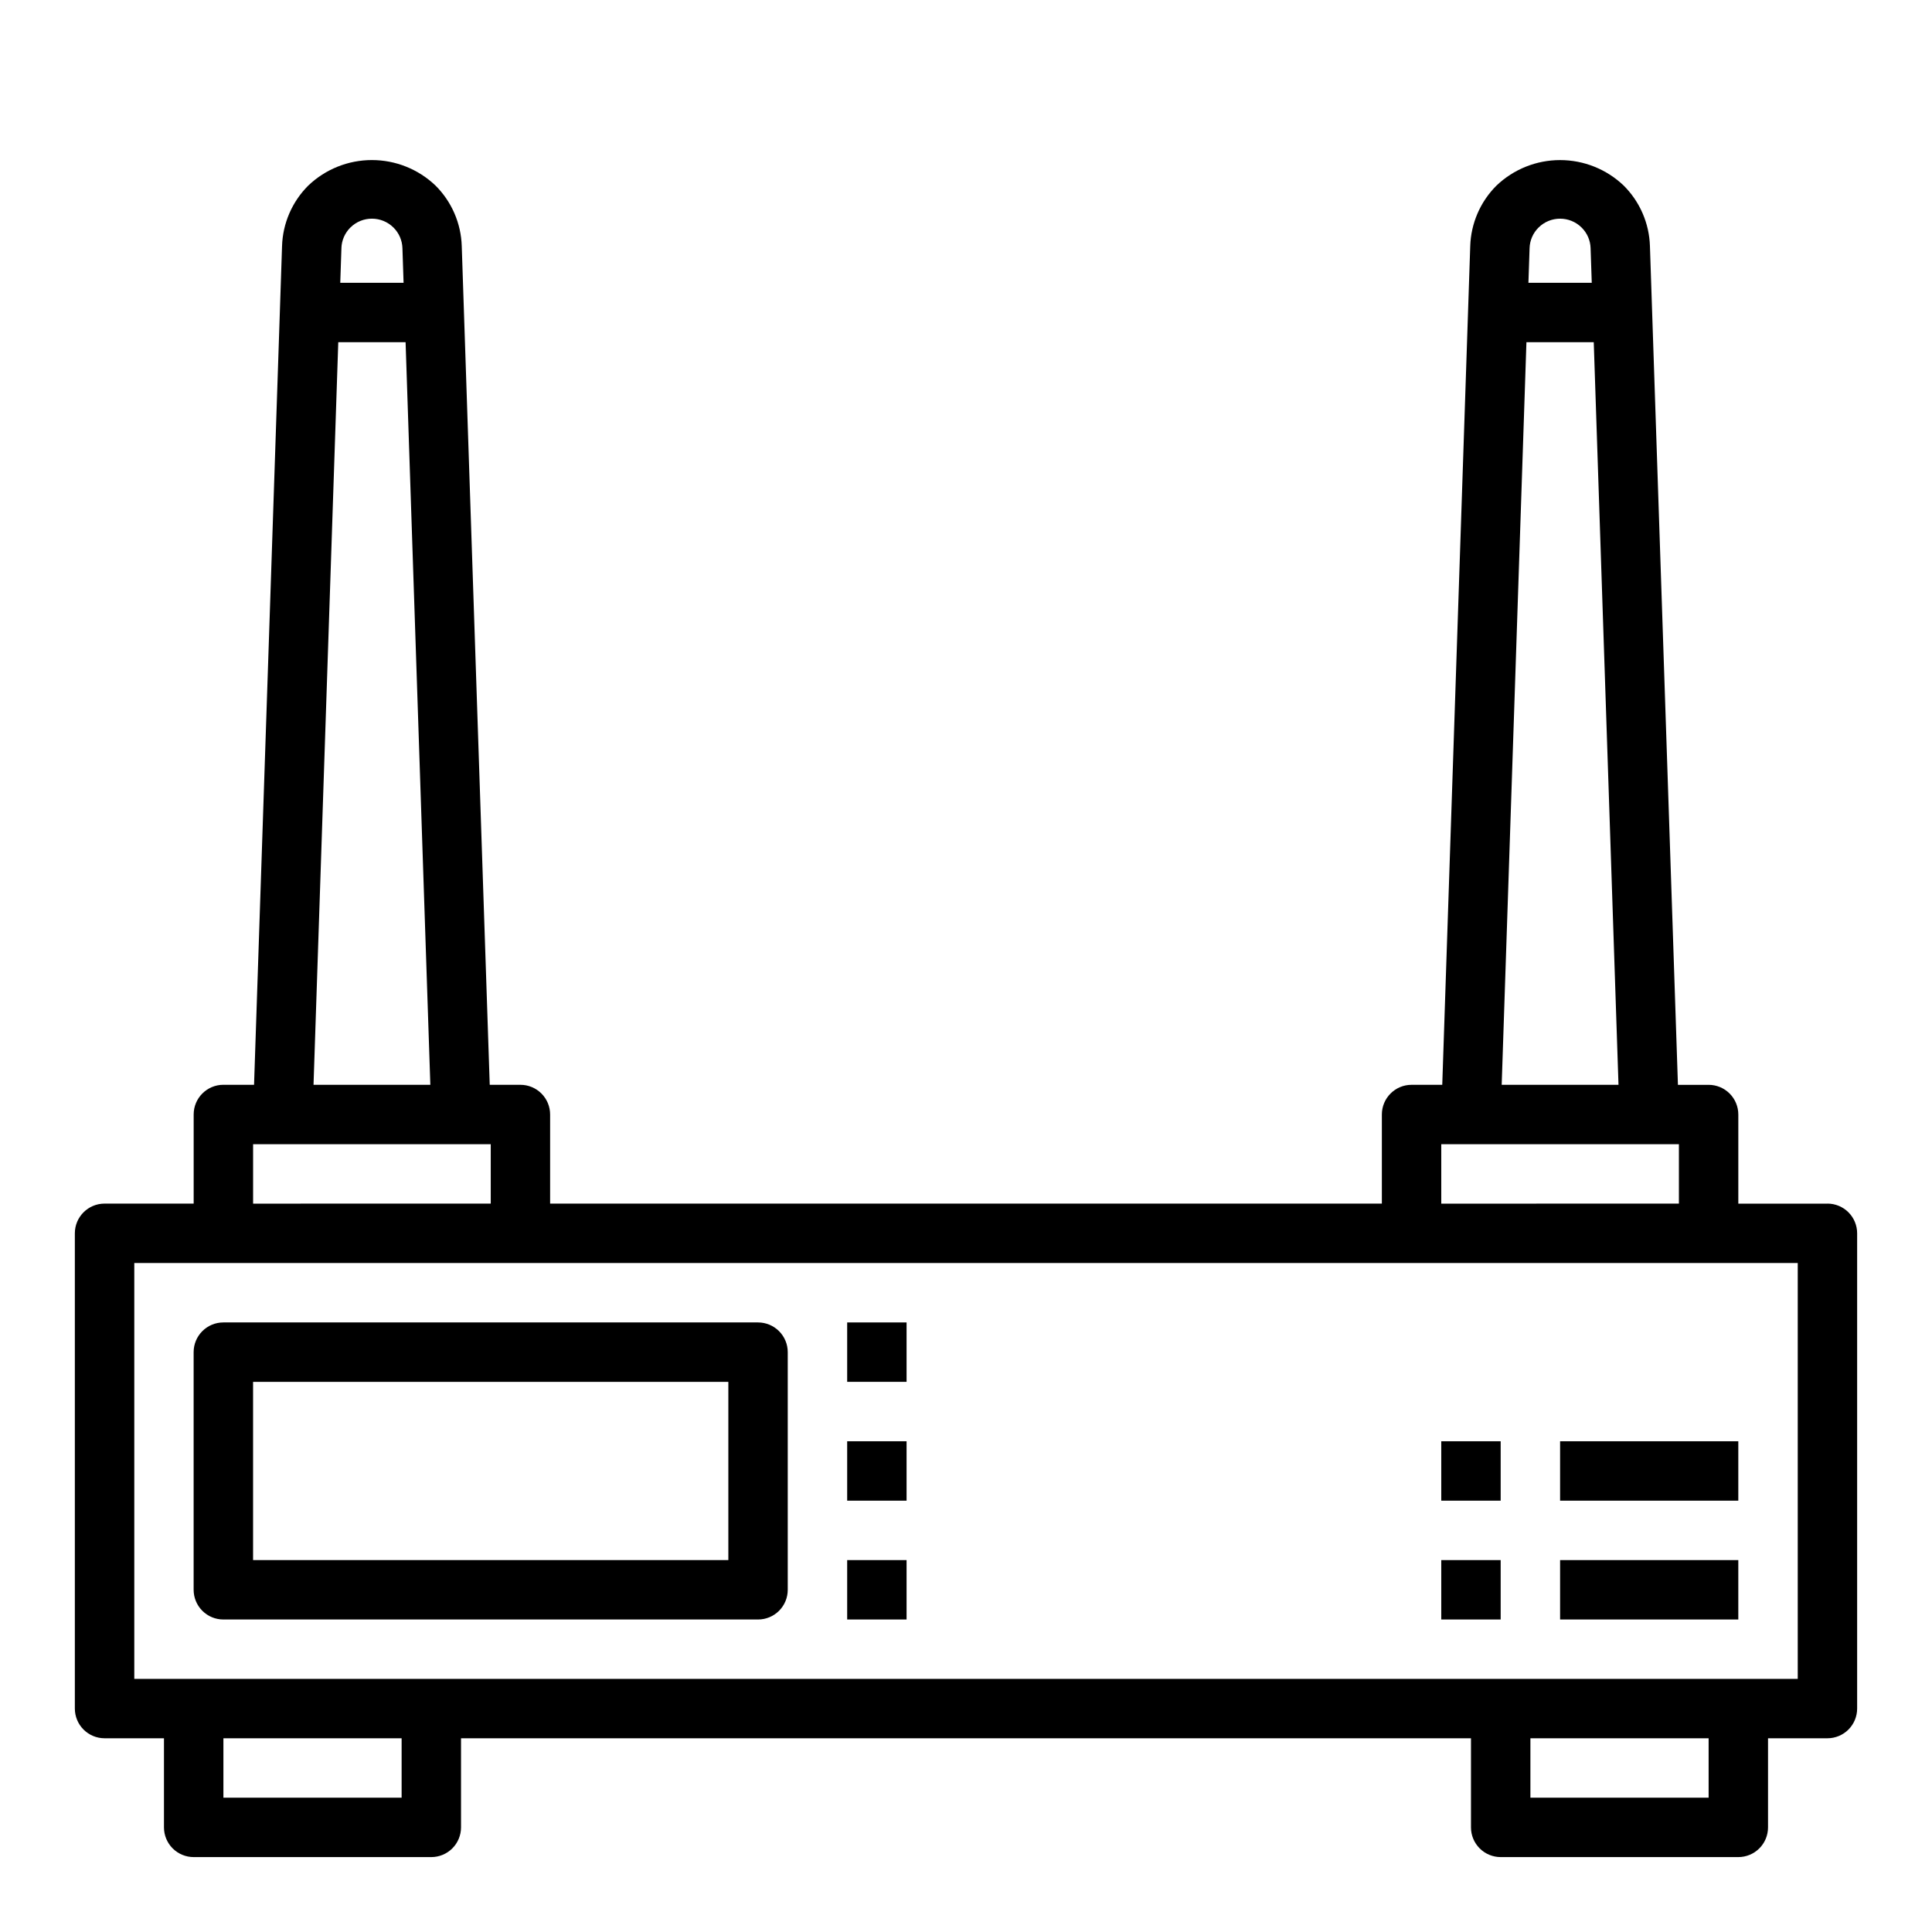
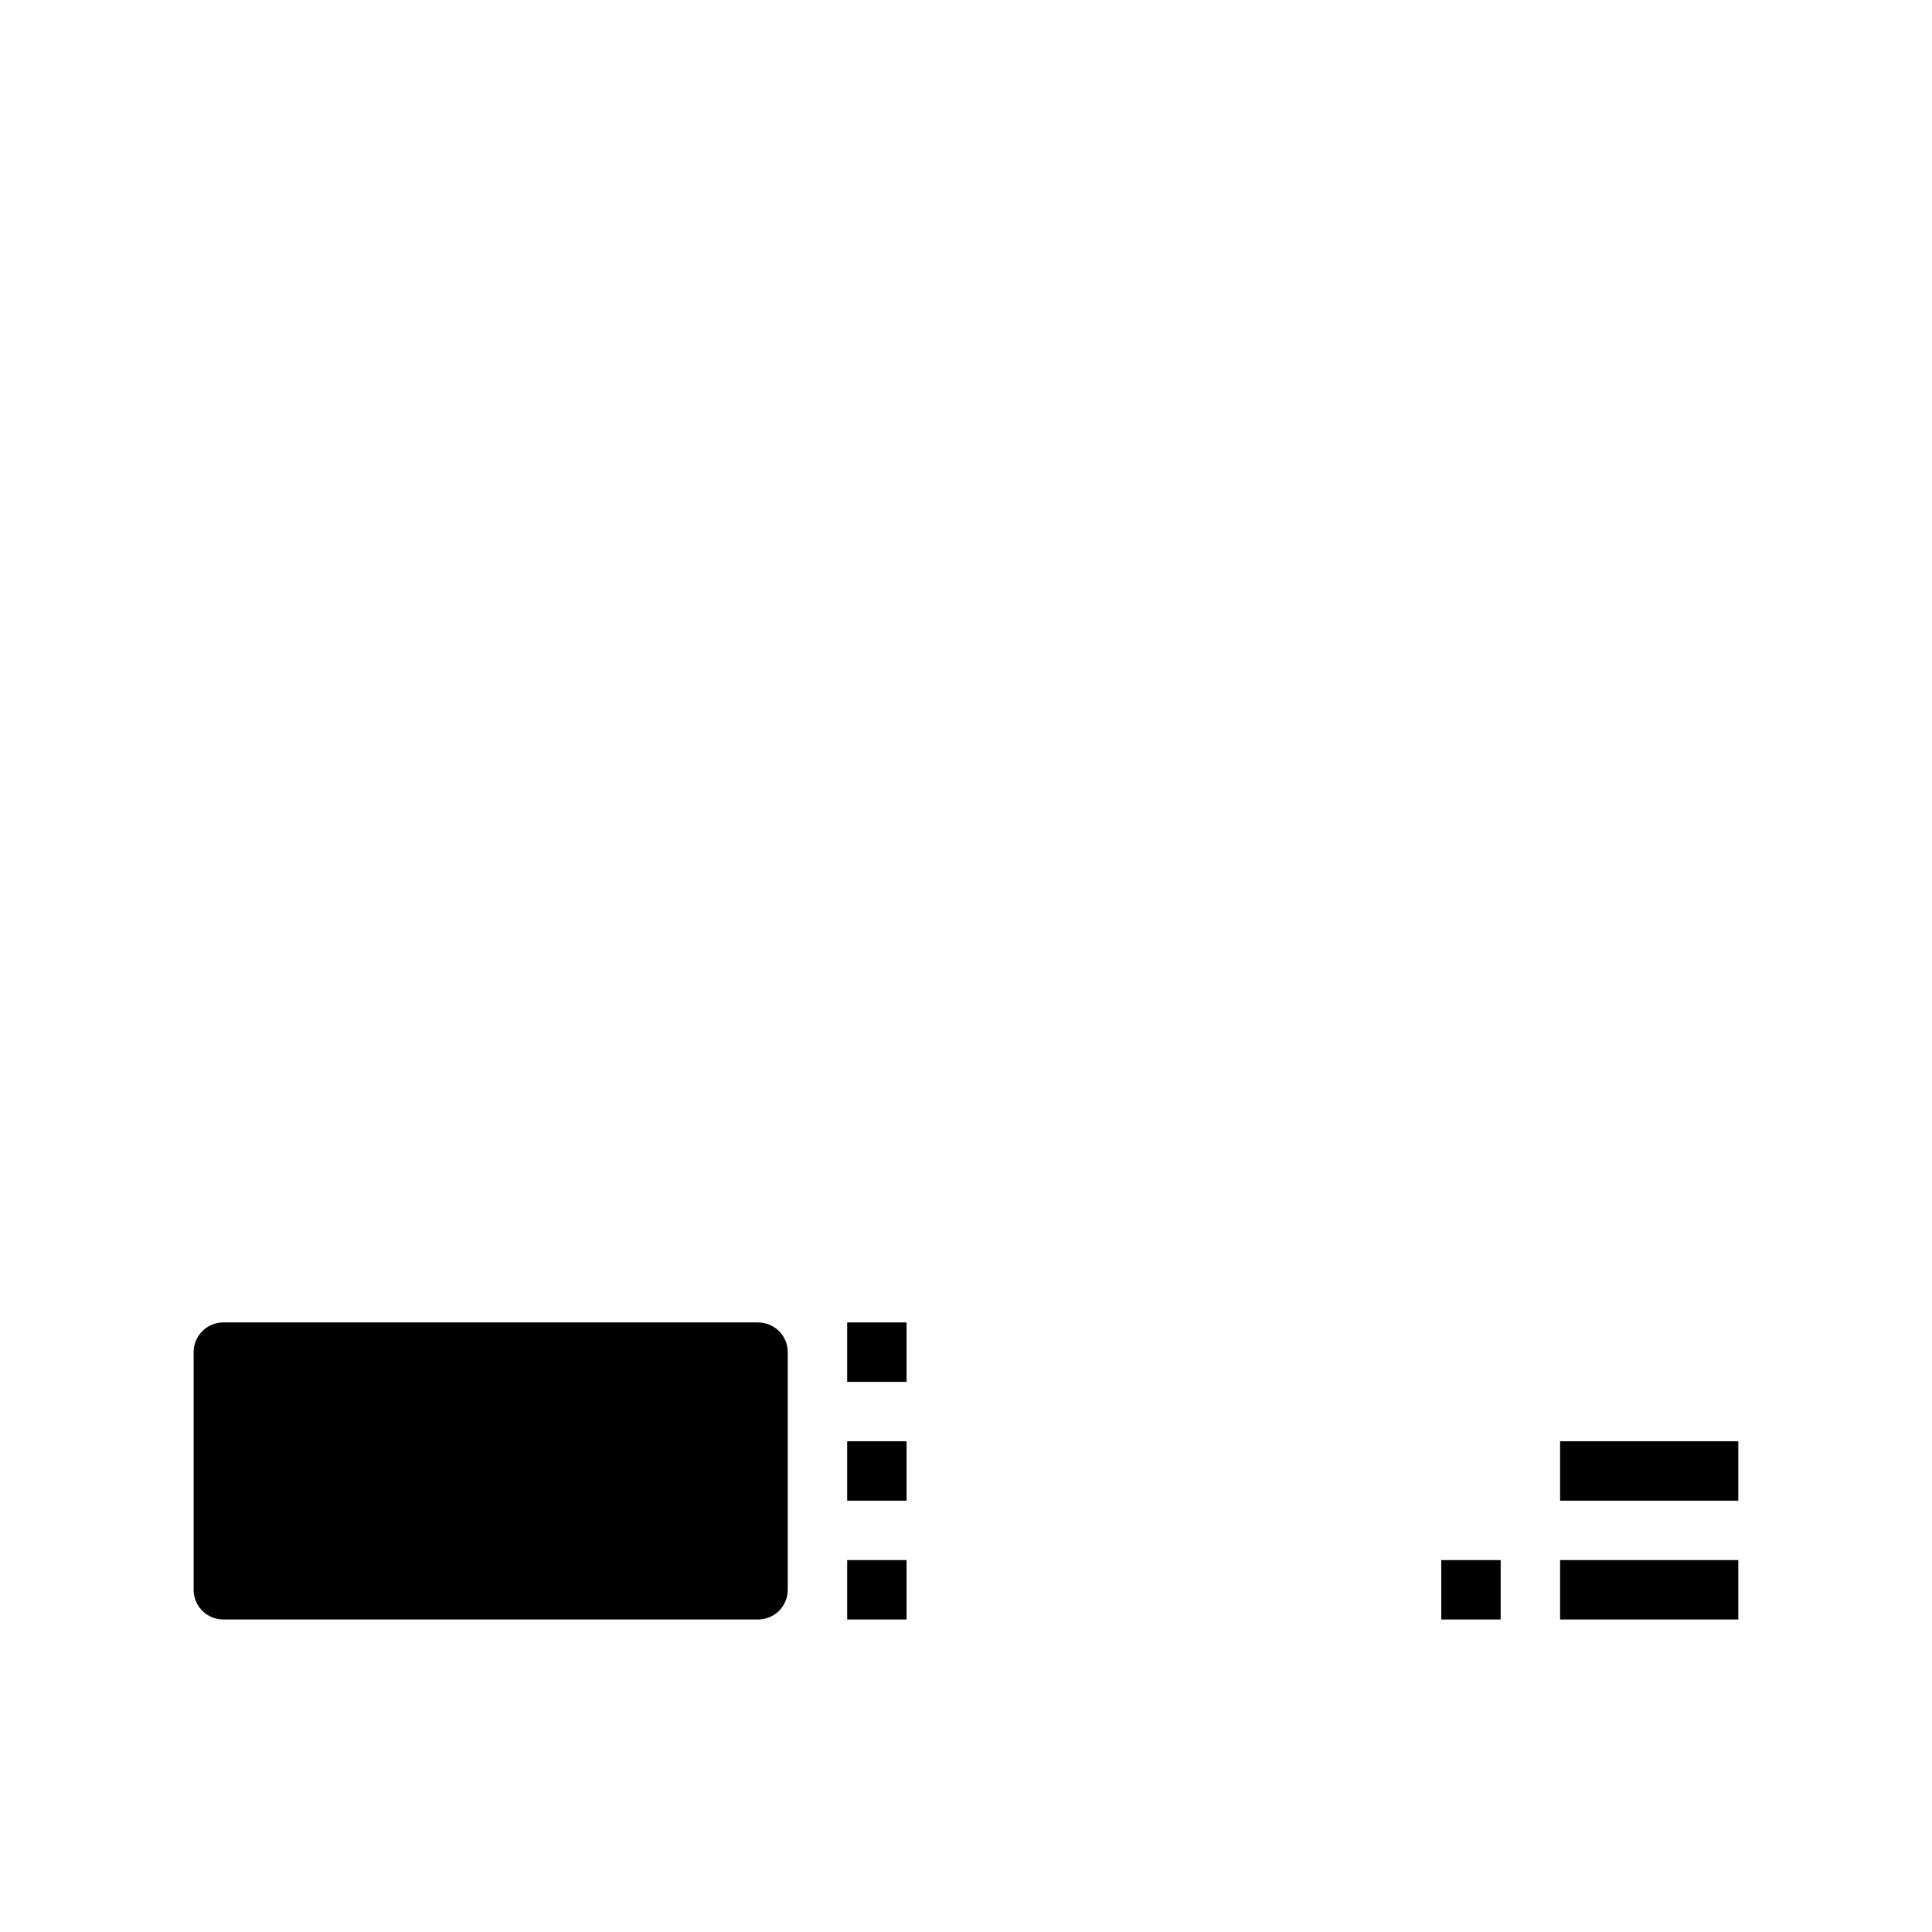
<svg xmlns="http://www.w3.org/2000/svg" fill="#000000" width="800px" height="800px" version="1.1" viewBox="144 144 512 512">
  <g>
-     <path d="m628.29 462.98h-23.617v-23.617c0-2.09-0.832-4.09-2.305-5.566-1.477-1.477-3.481-2.305-5.566-2.305h-8.133l-7.418-222.25c-0.18-6.047-2.668-11.797-6.957-16.066-4.539-4.336-10.578-6.754-16.855-6.754s-12.312 2.418-16.852 6.754c-4.289 4.266-6.777 10.016-6.961 16.059l-7.414 222.25h-8.133c-4.348 0-7.871 3.523-7.871 7.871v23.617h-220.42v-23.617c0-2.09-0.828-4.09-2.305-5.566-1.477-1.477-3.477-2.305-5.566-2.305h-8.133l-7.414-222.25c-0.18-6.047-2.672-11.797-6.961-16.066-4.539-4.336-10.574-6.754-16.852-6.754s-12.316 2.418-16.855 6.754c-4.285 4.266-6.777 10.016-6.957 16.059l-7.418 222.25h-8.129c-4.348 0-7.875 3.523-7.875 7.871v23.617h-23.613c-4.348 0-7.875 3.523-7.875 7.871v125.95c0 2.086 0.832 4.09 2.309 5.566 1.477 1.473 3.477 2.305 5.566 2.305h15.742v23.617c0 2.086 0.832 4.09 2.305 5.566 1.477 1.473 3.481 2.305 5.566 2.305h62.977c2.09 0 4.09-0.832 5.566-2.305 1.477-1.477 2.309-3.481 2.309-5.566v-23.617h267.65v23.617c0 2.086 0.828 4.09 2.305 5.566 1.477 1.473 3.477 2.305 5.566 2.305h62.977c2.086 0 4.09-0.832 5.566-2.305 1.477-1.477 2.305-3.481 2.305-5.566v-23.617h15.746c2.086 0 4.09-0.832 5.566-2.305 1.473-1.477 2.305-3.481 2.305-5.566v-125.95c0-2.09-0.832-4.09-2.305-5.566-1.477-1.477-3.481-2.305-5.566-2.305zm-76.574-258.66c3.164-3.156 8.285-3.156 11.445 0 1.457 1.441 2.301 3.391 2.363 5.438l0.309 9.188h-16.785l0.309-9.188c0.059-2.047 0.906-3.996 2.359-5.438zm-3.195 30.371h17.84l6.559 196.8h-30.957zm-22.57 212.54h62.977v15.742l-62.977 0.004zm-289.11-242.92c3.164-3.148 8.277-3.148 11.445 0 1.453 1.441 2.301 3.391 2.363 5.438l0.305 9.195h-16.781l0.309-9.188h-0.004c0.062-2.051 0.91-4 2.363-5.445zm-3.195 30.379h17.84l6.559 196.8h-30.957zm-22.57 212.54h62.977v15.742l-62.977 0.004zm39.359 173.18h-47.23v-15.742h47.23zm346.37 0h-47.23v-15.742h47.23zm23.617-31.488h-440.83v-110.21h440.83z" />
-     <path d="m344.89 494.46h-141.7c-4.348 0-7.875 3.527-7.875 7.875v62.977c0 2.086 0.832 4.09 2.309 5.566 1.477 1.477 3.477 2.305 5.566 2.305h141.7c2.086 0 4.09-0.828 5.566-2.305 1.477-1.477 2.305-3.481 2.305-5.566v-62.977c0-2.09-0.828-4.09-2.305-5.566-1.477-1.477-3.481-2.309-5.566-2.309zm-7.871 62.977h-125.95v-47.23h125.95z" />
+     <path d="m344.89 494.46h-141.7c-4.348 0-7.875 3.527-7.875 7.875v62.977c0 2.086 0.832 4.09 2.309 5.566 1.477 1.477 3.477 2.305 5.566 2.305h141.7c2.086 0 4.09-0.828 5.566-2.305 1.477-1.477 2.305-3.481 2.305-5.566v-62.977c0-2.09-0.828-4.09-2.305-5.566-1.477-1.477-3.481-2.309-5.566-2.309zm-7.871 62.977h-125.95h125.95z" />
    <path d="m525.95 557.44h15.742v15.742h-15.742z" />
-     <path d="m525.95 525.95h15.742v15.742h-15.742z" />
    <path d="m557.44 557.44h47.23v15.742h-47.23z" />
    <path d="m557.44 525.95h47.23v15.742h-47.23z" />
    <path d="m368.51 494.46h15.742v15.742h-15.742z" />
    <path d="m368.51 525.95h15.742v15.742h-15.742z" />
    <path d="m368.51 557.44h15.742v15.742h-15.742z" />
  </g>
</svg>